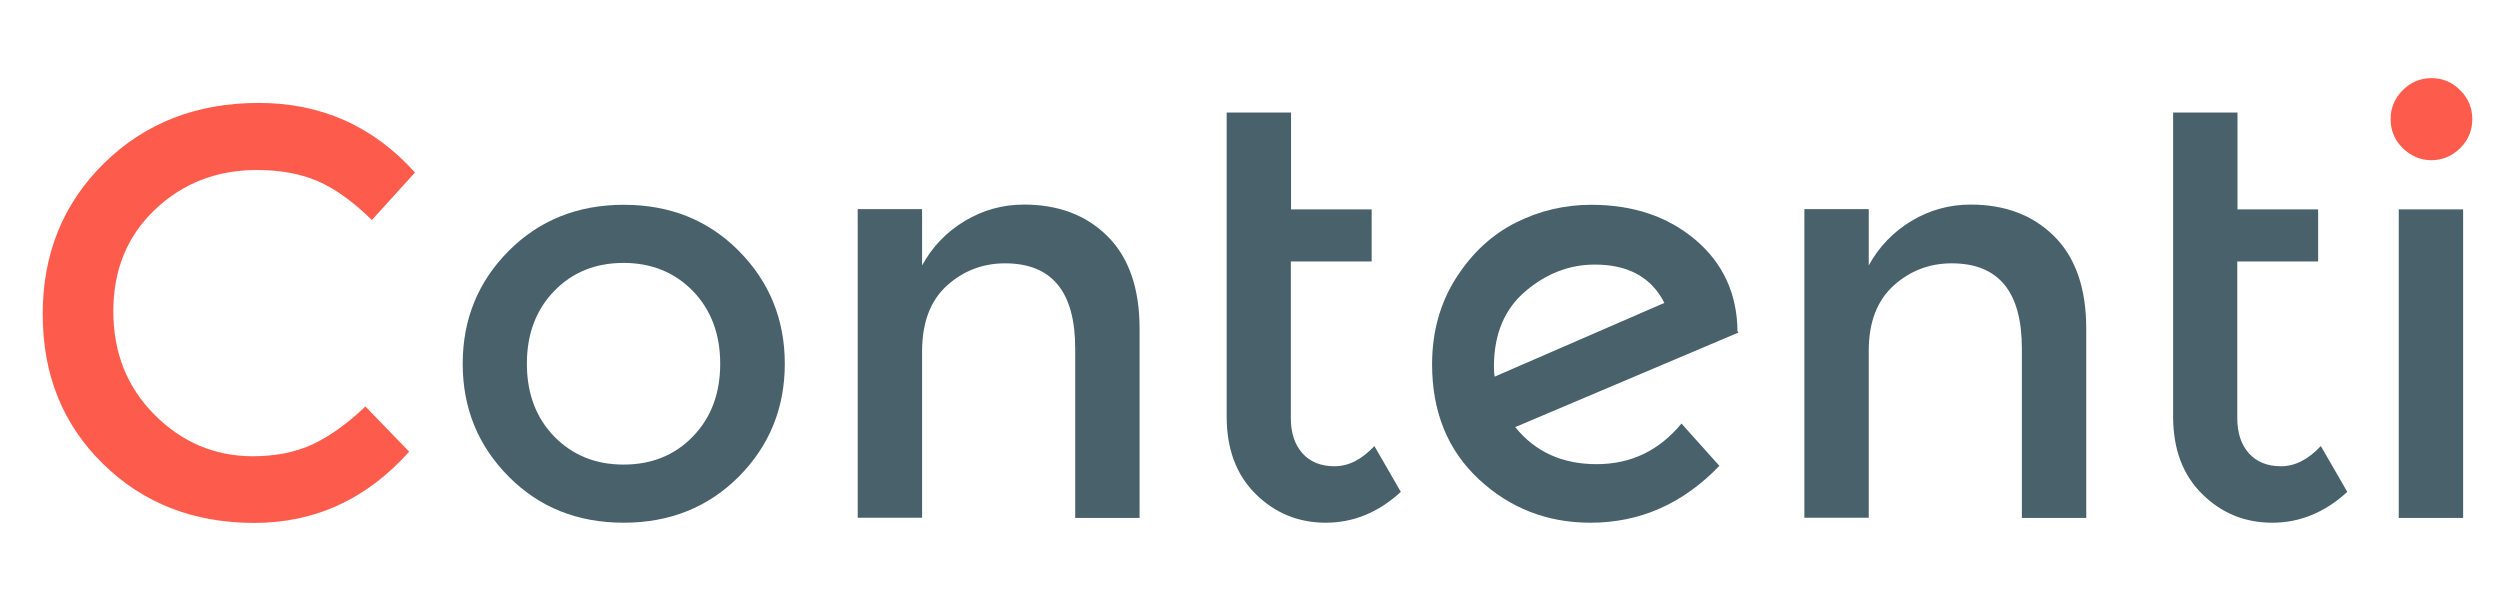
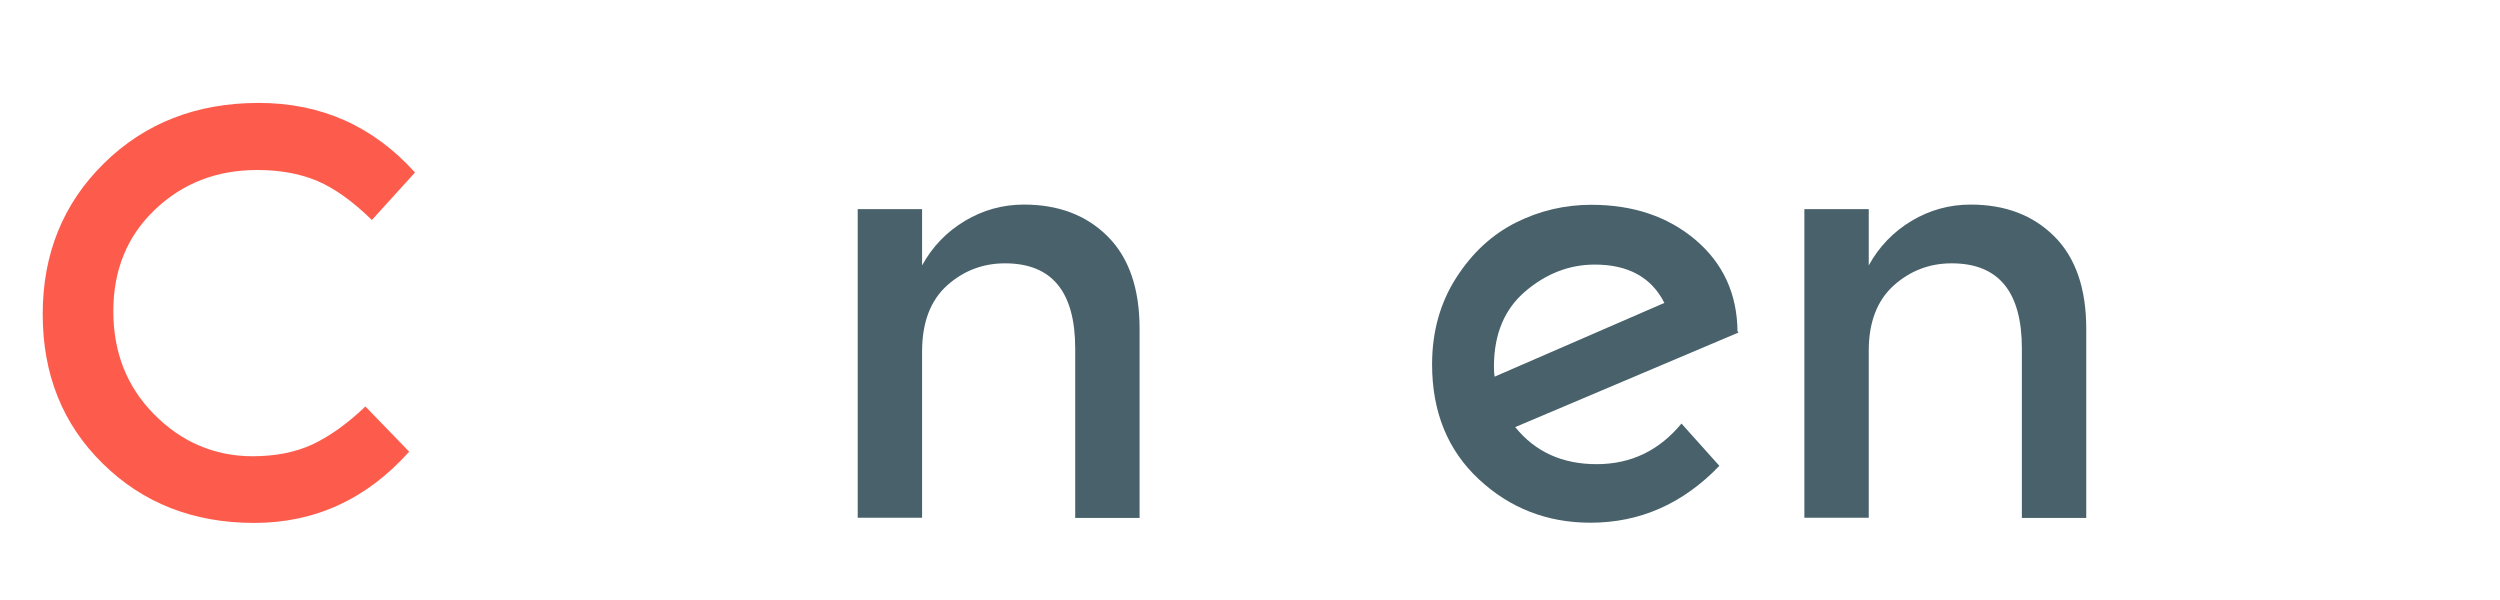
<svg xmlns="http://www.w3.org/2000/svg" version="1.1" id="Layer_1" width="120" height="28.8" viewBox="0 0 120 28.8" style="enable-background:new 0 0 120 28.8;" xml:space="preserve">
  <style type="text/css">
	.st0{fill:#fd5c4c;}
	.st1{fill:none;}
	.st2{fill:#48616A;}
</style>
  <path class="st0" d="M7.41,19.9c-1.32-1.33-1.97-2.98-1.97-4.96s0.66-3.6,1.99-4.87c1.33-1.27,2.96-1.91,4.92-1.91  c1.1,0,2.07,0.18,2.89,0.53c0.82,0.35,1.69,0.97,2.61,1.87l2.07-2.28c-2.01-2.23-4.51-3.34-7.5-3.34c-2.99,0-5.47,0.97-7.43,2.9  c-1.96,1.93-2.94,4.34-2.94,7.24c0,2.9,0.96,5.29,2.89,7.18c1.92,1.89,4.35,2.84,7.26,2.84c2.92,0,5.4-1.14,7.44-3.42l-2.1-2.17  c-0.88,0.84-1.73,1.44-2.54,1.82c-0.81,0.38-1.78,0.57-2.9,0.57C10.29,21.89,8.72,21.22,7.41,19.9z" />
-   <path class="st0" d="M116.71,7.69c0.53,0,0.99-0.2,1.38-0.58c0.39-0.39,0.58-0.85,0.58-1.39c0-0.54-0.19-1-0.58-1.39  c-0.39-0.39-0.85-0.58-1.38-0.58c-0.53,0-0.99,0.19-1.38,0.58c-0.39,0.39-0.58,0.85-0.58,1.39c0,0.54,0.19,1,0.58,1.39  C115.72,7.49,116.18,7.69,116.71,7.69z" />
  <path class="st1" d="M149.12,19.9c-1.32-1.33-1.97-2.98-1.97-4.96s0.66-3.6,1.99-4.87c1.33-1.27,2.96-1.91,4.92-1.91  c1.1,0,2.07,0.18,2.89,0.53c0.82,0.35,1.69,0.97,2.61,1.87l2.07-2.28c-2.01-2.23-4.51-3.34-7.5-3.34c-2.99,0-5.47,0.97-7.43,2.9  c-1.96,1.93-2.94,4.34-2.94,7.24c0,2.9,0.96,5.29,2.89,7.18c1.92,1.89,4.35,2.84,7.26,2.84c2.92,0,5.4-1.14,7.44-3.42l-2.1-2.17  c-0.88,0.84-1.73,1.44-2.54,1.82c-0.81,0.38-1.78,0.57-2.9,0.57C152,21.89,150.44,21.22,149.12,19.9z" />
  <path class="st1" d="M165.12,25.09c0.57,0,1.06-0.2,1.46-0.61c0.4-0.41,0.61-0.9,0.61-1.48c0-0.58-0.2-1.06-0.61-1.46  c-0.41-0.4-0.89-0.6-1.46-0.6c-0.57,0-1.05,0.2-1.45,0.6c-0.4,0.4-0.59,0.89-0.59,1.46c0,0.58,0.2,1.07,0.59,1.48  C164.07,24.88,164.55,25.09,165.12,25.09z" />
-   <path class="st2" d="M25.29,17.46c0-1.43,0.44-2.59,1.31-3.49c0.87-0.9,1.98-1.35,3.33-1.35c1.34,0,2.45,0.45,3.33,1.35  c0.87,0.9,1.31,2.07,1.31,3.49c0,1.43-0.44,2.59-1.31,3.49c-0.87,0.9-1.98,1.35-3.33,1.35c-1.34,0-2.45-0.45-3.33-1.35  C25.73,20.05,25.29,18.89,25.29,17.46z M37.67,17.46c0-2.13-0.74-3.94-2.21-5.42c-1.47-1.48-3.31-2.21-5.52-2.21  c-2.21,0-4.05,0.74-5.52,2.21c-1.47,1.48-2.21,3.28-2.21,5.42c0,2.14,0.74,3.94,2.21,5.42c1.47,1.48,3.31,2.21,5.52,2.21  c2.21,0,4.05-0.74,5.52-2.21C36.93,21.4,37.67,19.59,37.67,17.46z" />
  <path class="st2" d="M45.45,13.71c0.79-0.71,1.72-1.07,2.79-1.07c2.25,0,3.37,1.36,3.37,4.09v8.13h3.09v-9.08  c0-1.93-0.51-3.41-1.53-4.43c-1.02-1.02-2.36-1.53-4.02-1.53c-1.01,0-1.96,0.26-2.83,0.78c-0.87,0.52-1.56,1.23-2.06,2.14v-2.7  h-3.09v14.81h3.09v-8.02C44.27,15.47,44.66,14.43,45.45,13.71z" />
-   <path class="st2" d="M65.84,12.56v-2.51h-3.87V5.4h-3.09v14.59c0,1.56,0.46,2.8,1.39,3.72c0.93,0.92,2.05,1.38,3.37,1.38  c1.32,0,2.52-0.49,3.6-1.48l-1.27-2.2c-0.61,0.65-1.24,0.97-1.91,0.97c-0.66,0-1.18-0.21-1.55-0.63c-0.37-0.42-0.55-0.98-0.55-1.68  v-7.52H65.84z" />
  <path class="st2" d="M72.77,10.68c-1.14,0.57-2.1,1.45-2.87,2.65c-0.77,1.2-1.16,2.59-1.16,4.16c0,2.28,0.75,4.12,2.24,5.51  c1.49,1.39,3.28,2.09,5.36,2.09c2.38,0,4.44-0.91,6.19-2.73l-1.82-2.03c-1.07,1.3-2.43,1.95-4.07,1.95c-1.65,0-2.95-0.59-3.91-1.78  l10.72-4.54L83.4,15.9c-0.02-1.8-0.69-3.26-2.02-4.39c-1.33-1.12-2.99-1.68-5-1.68C75.12,9.83,73.91,10.11,72.77,10.68z   M73.22,13.98c1-0.85,2.11-1.28,3.33-1.28c1.6,0,2.72,0.61,3.34,1.84l-8.15,3.54c-0.02-0.11-0.03-0.29-0.03-0.53  C71.72,16.02,72.22,14.83,73.22,13.98z" />
  <path class="st2" d="M90.89,13.71c0.79-0.71,1.72-1.07,2.79-1.07c2.25,0,3.37,1.36,3.37,4.09v8.13h3.09v-9.08  c0-1.93-0.51-3.41-1.53-4.43c-1.02-1.02-2.36-1.53-4.02-1.53c-1.01,0-1.96,0.26-2.83,0.78c-0.87,0.52-1.56,1.23-2.06,2.14v-2.7  h-3.09v14.81h3.09v-8.02C89.7,15.47,90.1,14.43,90.89,13.71z" />
-   <path class="st2" d="M111.27,12.56v-2.51h-3.87V5.4h-3.09v14.59c0,1.56,0.46,2.8,1.39,3.72c0.93,0.92,2.05,1.38,3.37,1.38  c1.32,0,2.52-0.49,3.6-1.48l-1.27-2.2c-0.61,0.65-1.24,0.97-1.91,0.97c-0.66,0-1.18-0.21-1.55-0.63c-0.37-0.42-0.55-0.98-0.55-1.68  v-7.52H111.27z" />
-   <path class="st2" d="M118.23,10.05h-3.09v14.81h3.09V10.05z" />
</svg>